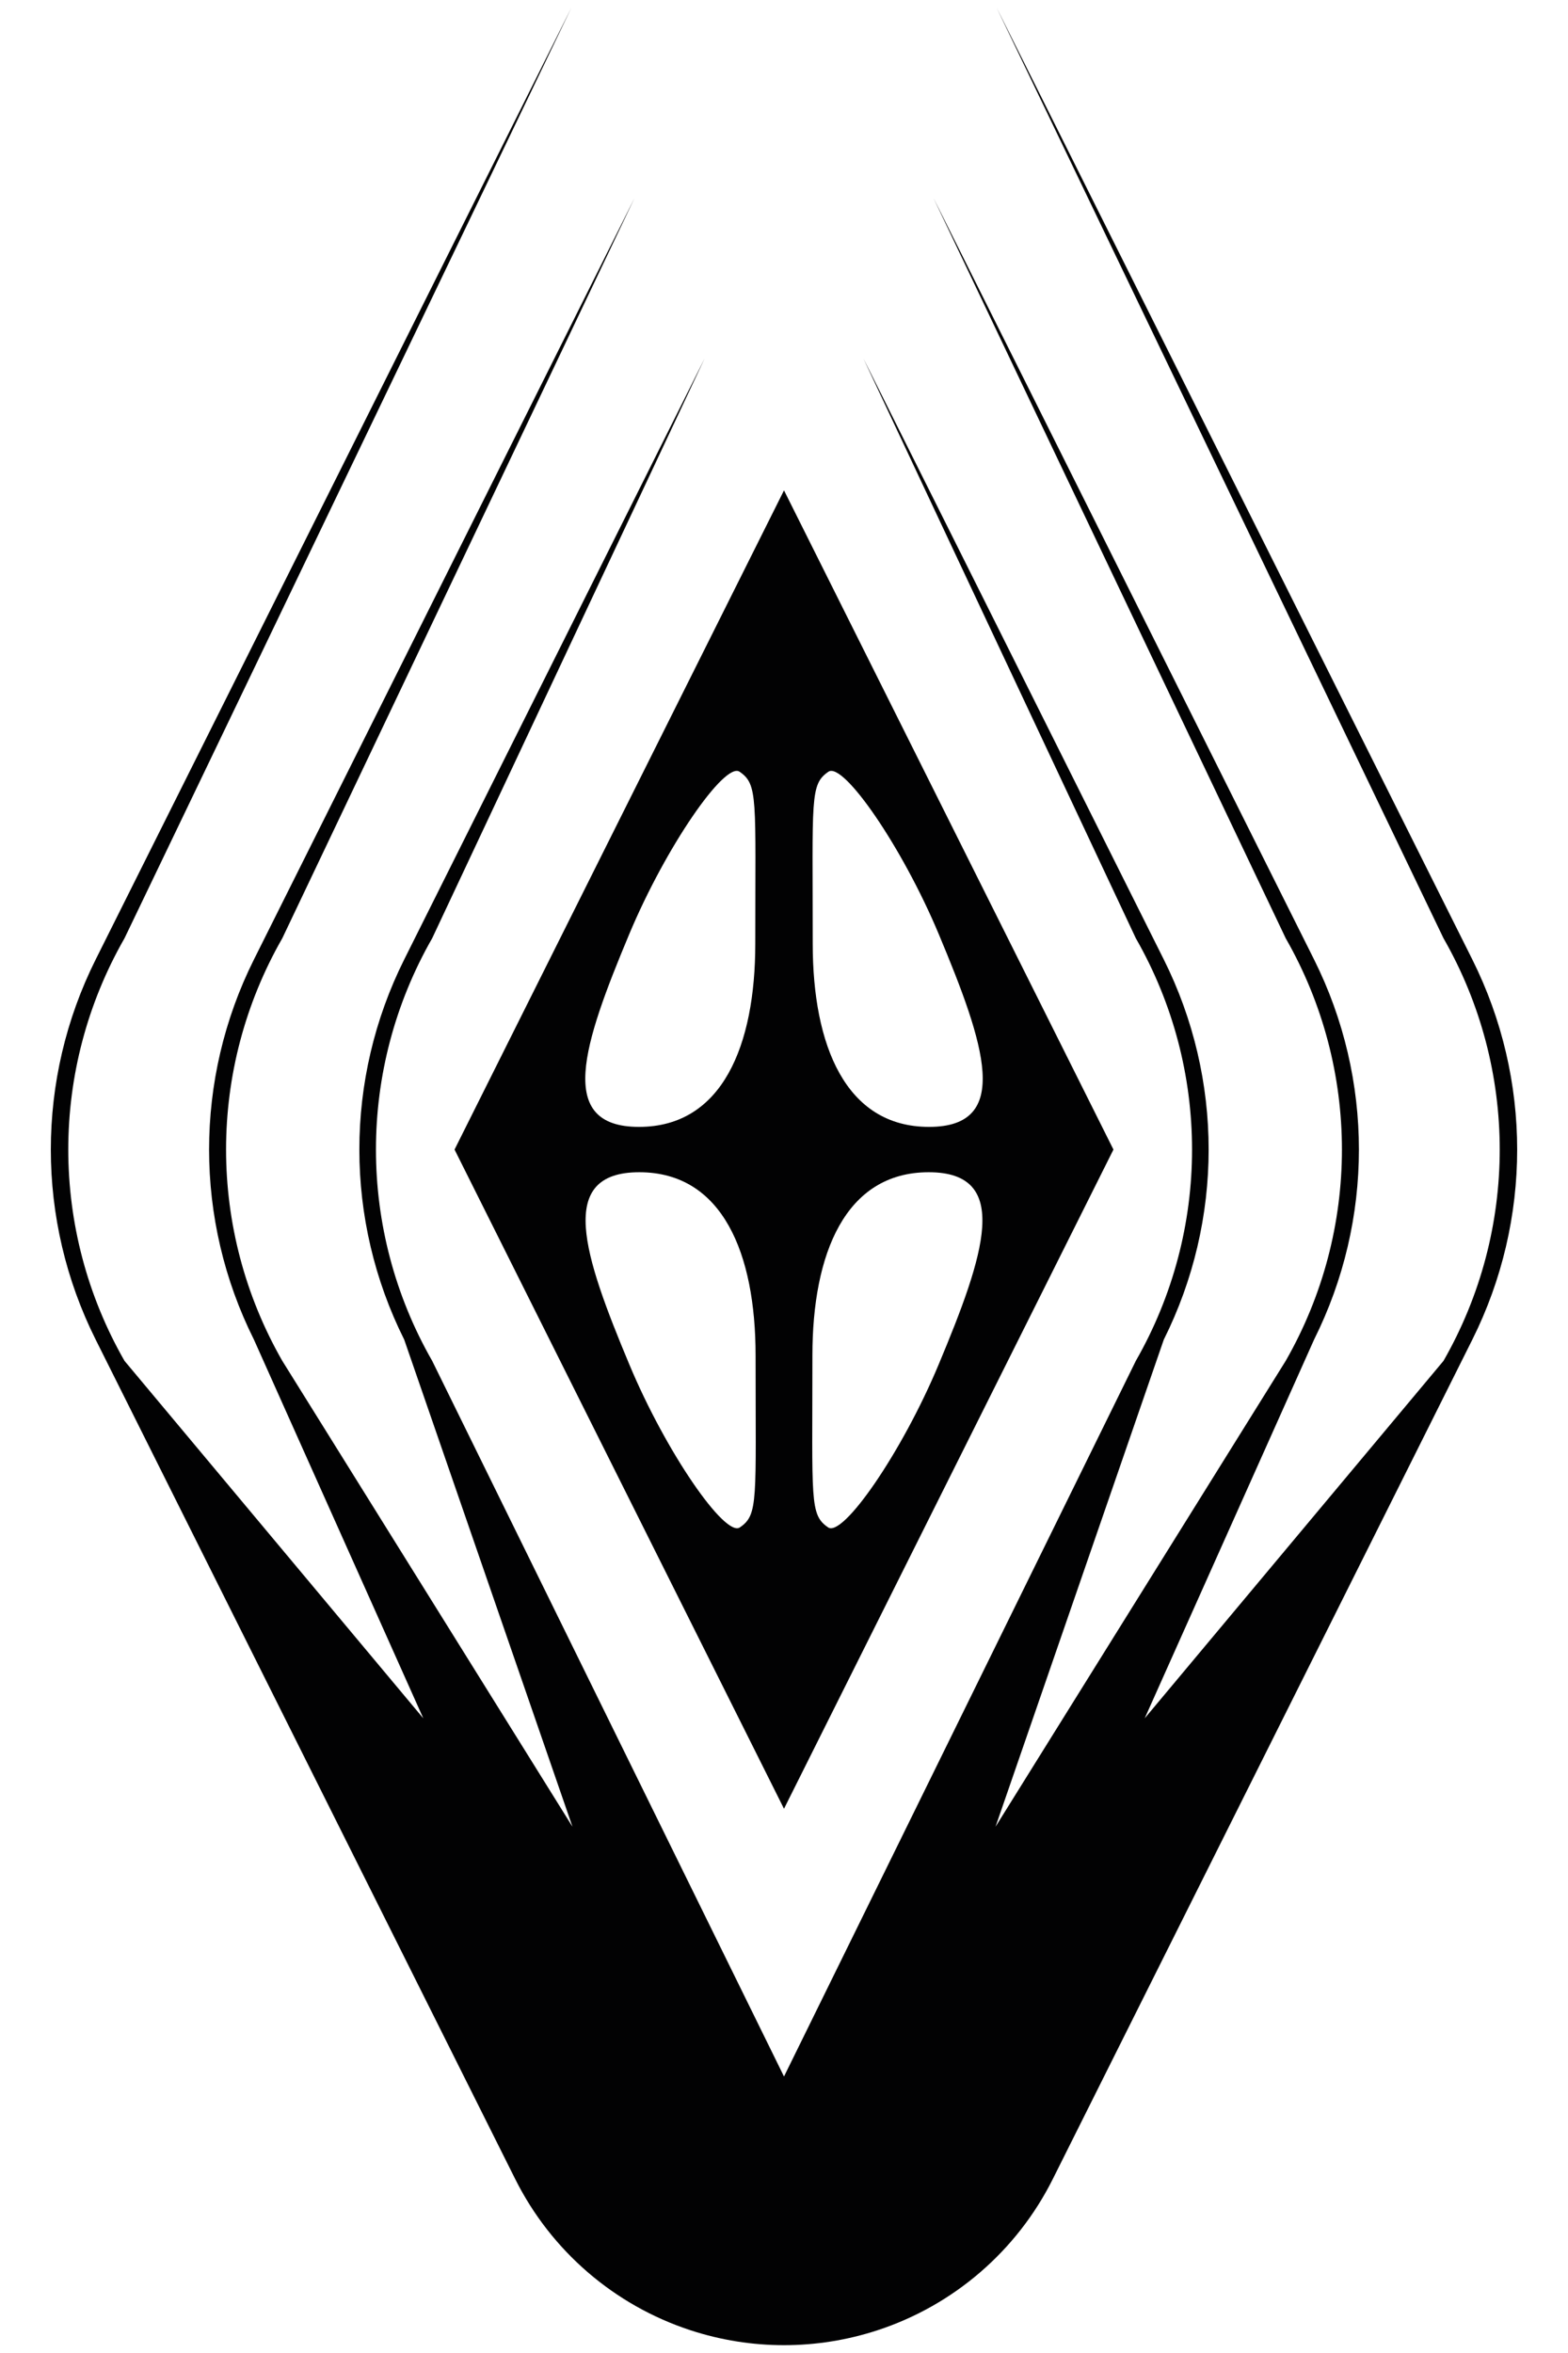
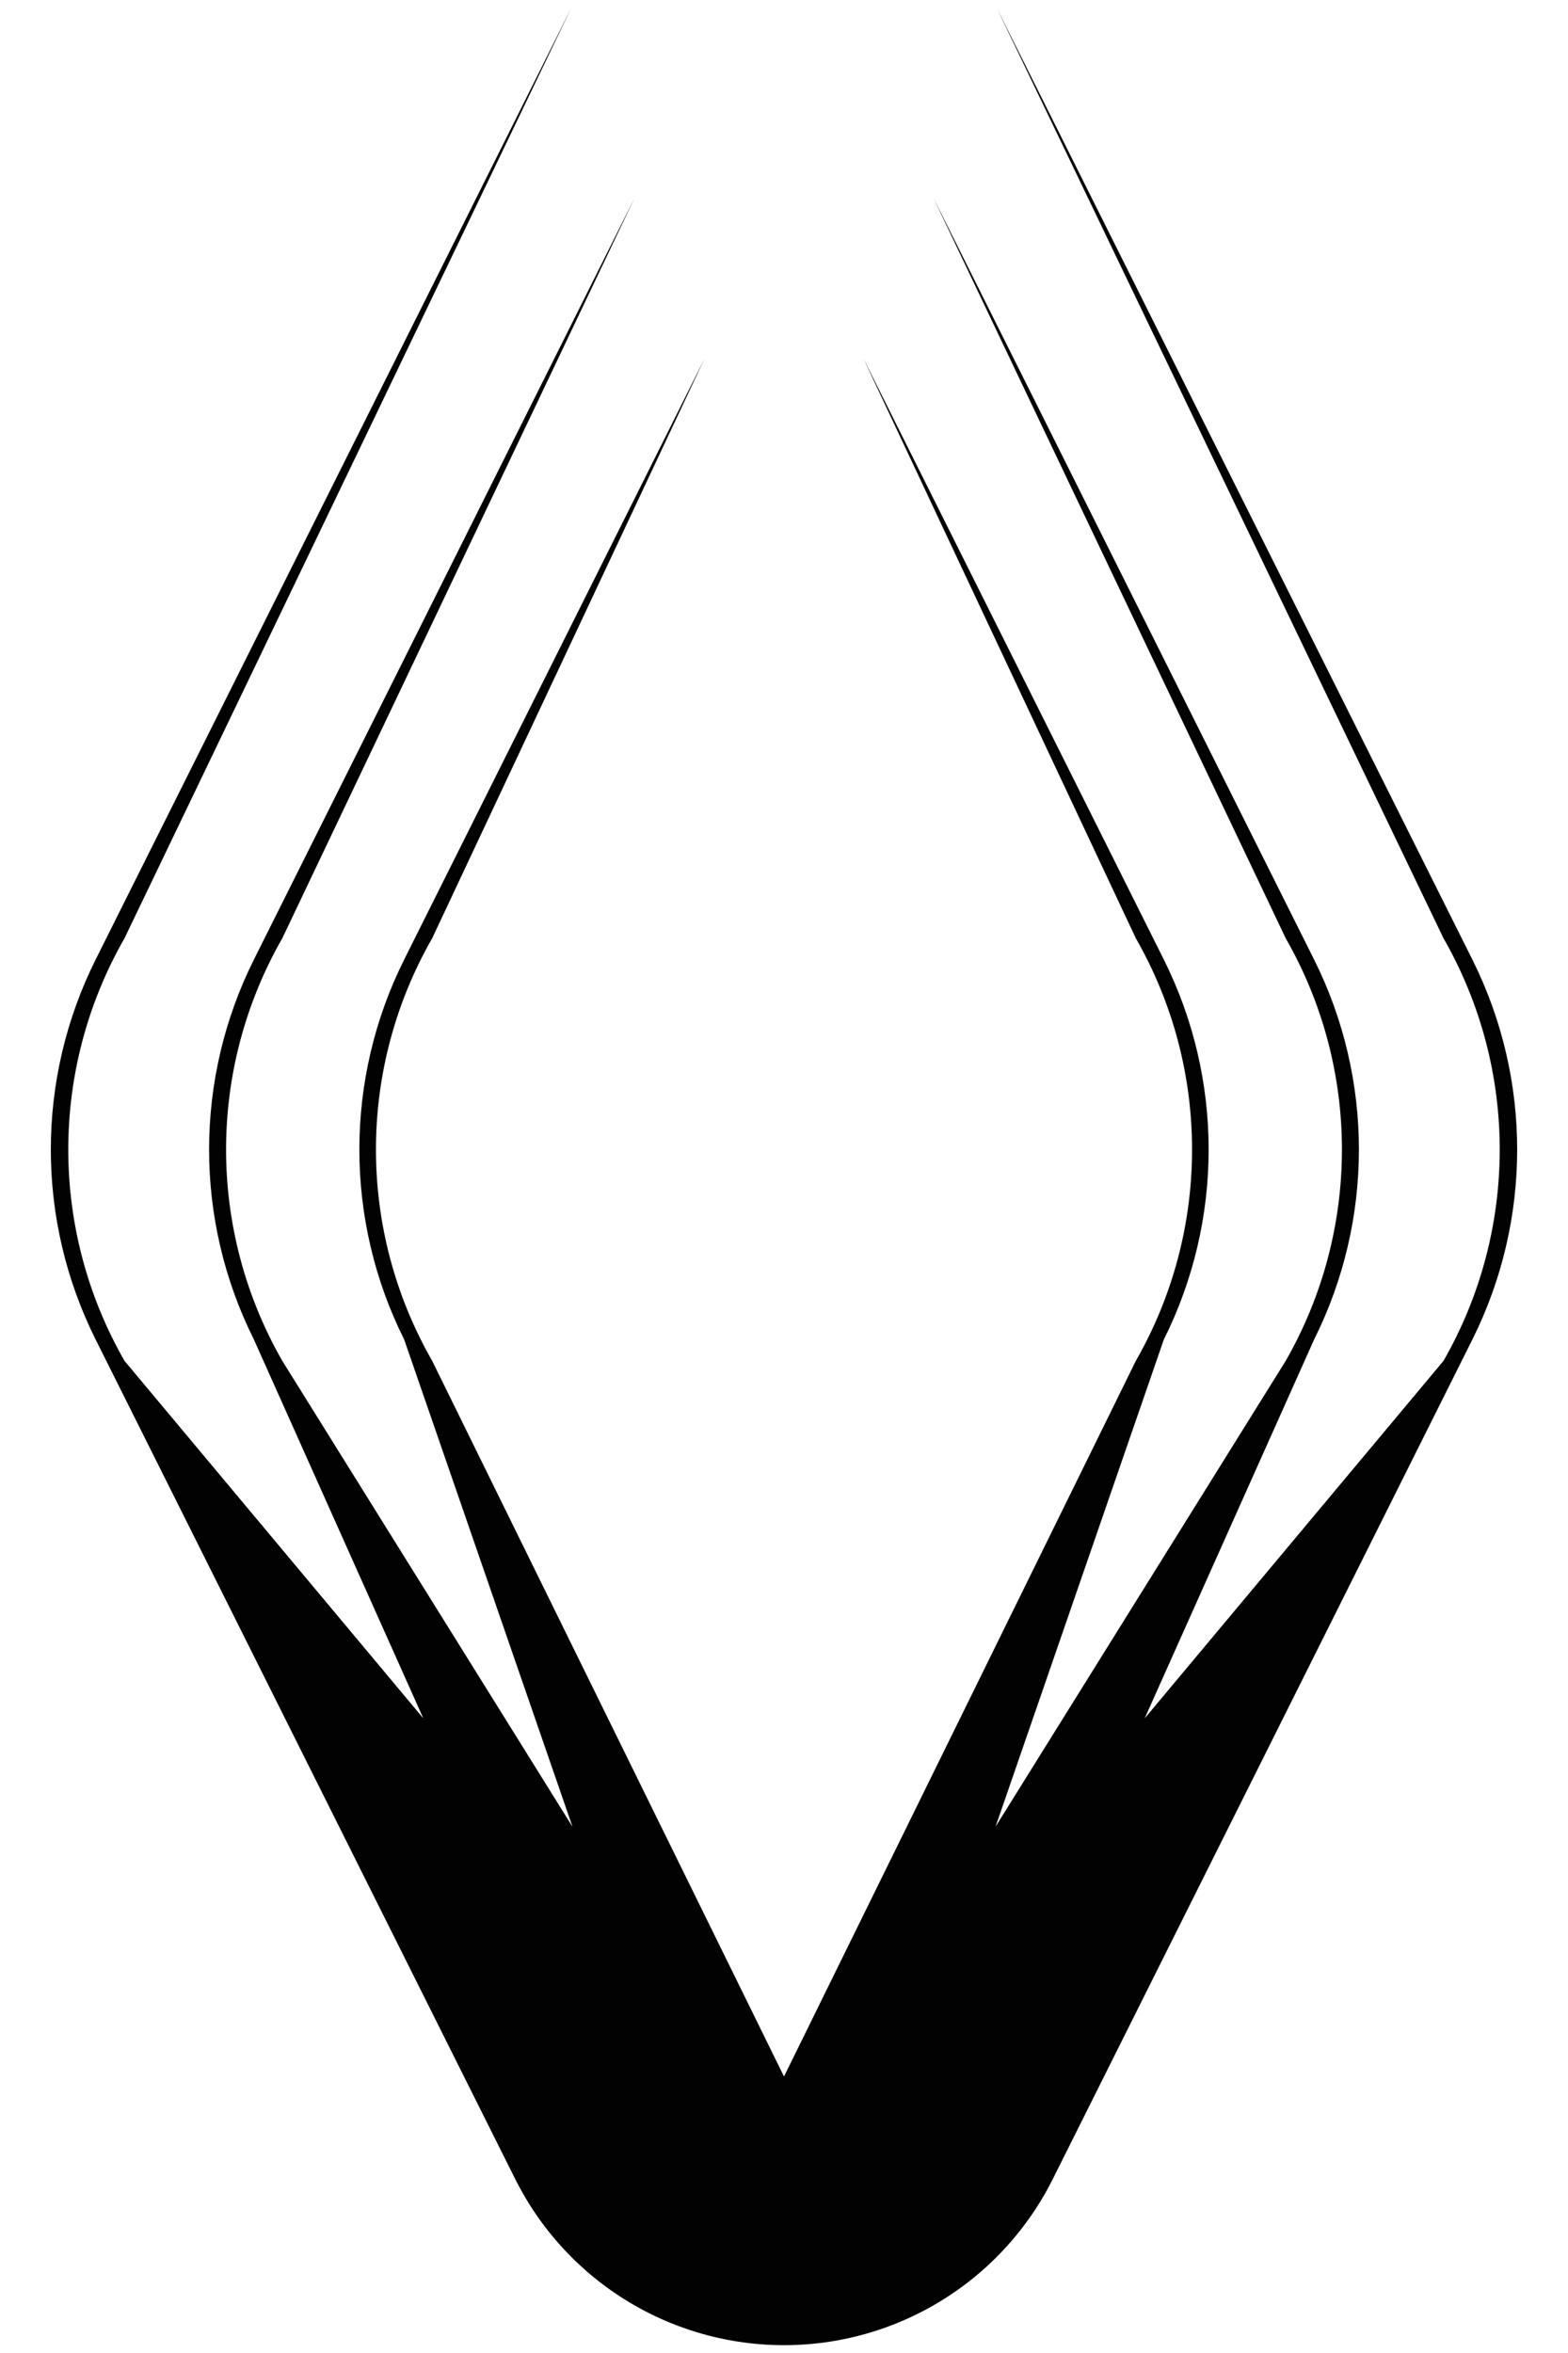
<svg xmlns="http://www.w3.org/2000/svg" version="1.1" id="Layer_1" x="0px" y="0px" viewBox="0 0 340.157 510.236" style="enable-background:new 0 0 340.157 510.236;" xml:space="preserve">
  <g>
-     <path style="fill:#020203;" d="M170.079,106.336L98.608,249.277l71.47,142.941l71.47-142.941   L170.079,106.336z M136.496,202.588c7.947-18.989,20.729-37.444,23.942-35.246   c4.049,2.77,3.41,5.696,3.41,37.301c0,22.026-7.125,39.718-25.234,39.718   S126.513,226.44,136.496,202.588z M160.504,331.212   c-3.212,2.198-15.995-16.257-23.942-35.246   c-9.982-23.852-15.991-41.773,2.118-41.773c18.109,0,25.233,17.691,25.233,39.718   C163.914,325.516,164.554,328.442,160.504,331.212z M179.72,167.342   c3.212-2.198,15.995,16.257,23.942,35.246   c9.982,23.852,15.991,41.773-2.118,41.773c-18.109,0-25.234-17.691-25.234-39.718   C176.31,173.037,175.671,170.112,179.72,167.342z M203.595,295.966   c-7.947,18.989-20.729,37.444-23.942,35.246c-4.049-2.77-3.41-5.696-3.41-37.301   c0-22.026,7.125-39.718,25.233-39.718   C219.585,254.193,213.577,272.113,203.595,295.966z" />
    <path style="fill:#020203;" d="M319.402,208.063L216.218,1.696l96.93,201.762   c16.263,28.381,16.263,63.257,0,91.638l-64.819,77.512l36.74-82.117   c12.972-25.945,12.972-56.483,0-82.428l-82.552-165.103l76.399,160.498   c16.263,28.381,16.263,63.257,0,91.638l-62.951,101.023l36.504-105.628   c12.972-25.945,12.972-56.483,0-82.428L187.312,77.748l59.09,125.71   c16.263,28.381,16.263,63.257,0,91.638l-76.323,155.184L93.756,295.096   c-16.263-28.381-16.263-63.257,0-91.638l59.09-125.71L87.688,208.063   c-12.972,25.945-12.972,56.483,0,82.428l36.504,105.628L61.241,295.096   c-16.263-28.381-16.263-63.257,0-91.638l76.399-160.498l-82.552,165.103   c-12.972,25.945-12.972,56.483,0,82.428l36.74,82.117l-64.819-77.512   c-16.263-28.381-16.263-63.257,0-91.638L123.939,1.696L20.756,208.063   c-12.972,25.945-12.972,56.483-0,82.428l91.003,182.006   c7.794,15.588,21.504,27.407,38.07,32.819h0   c13.158,4.299,27.342,4.299,40.5,0h0   c16.566-5.412,30.276-17.232,38.07-32.819l91.003-182.006   C332.374,264.546,332.374,234.008,319.402,208.063z" />
  </g>
</svg>